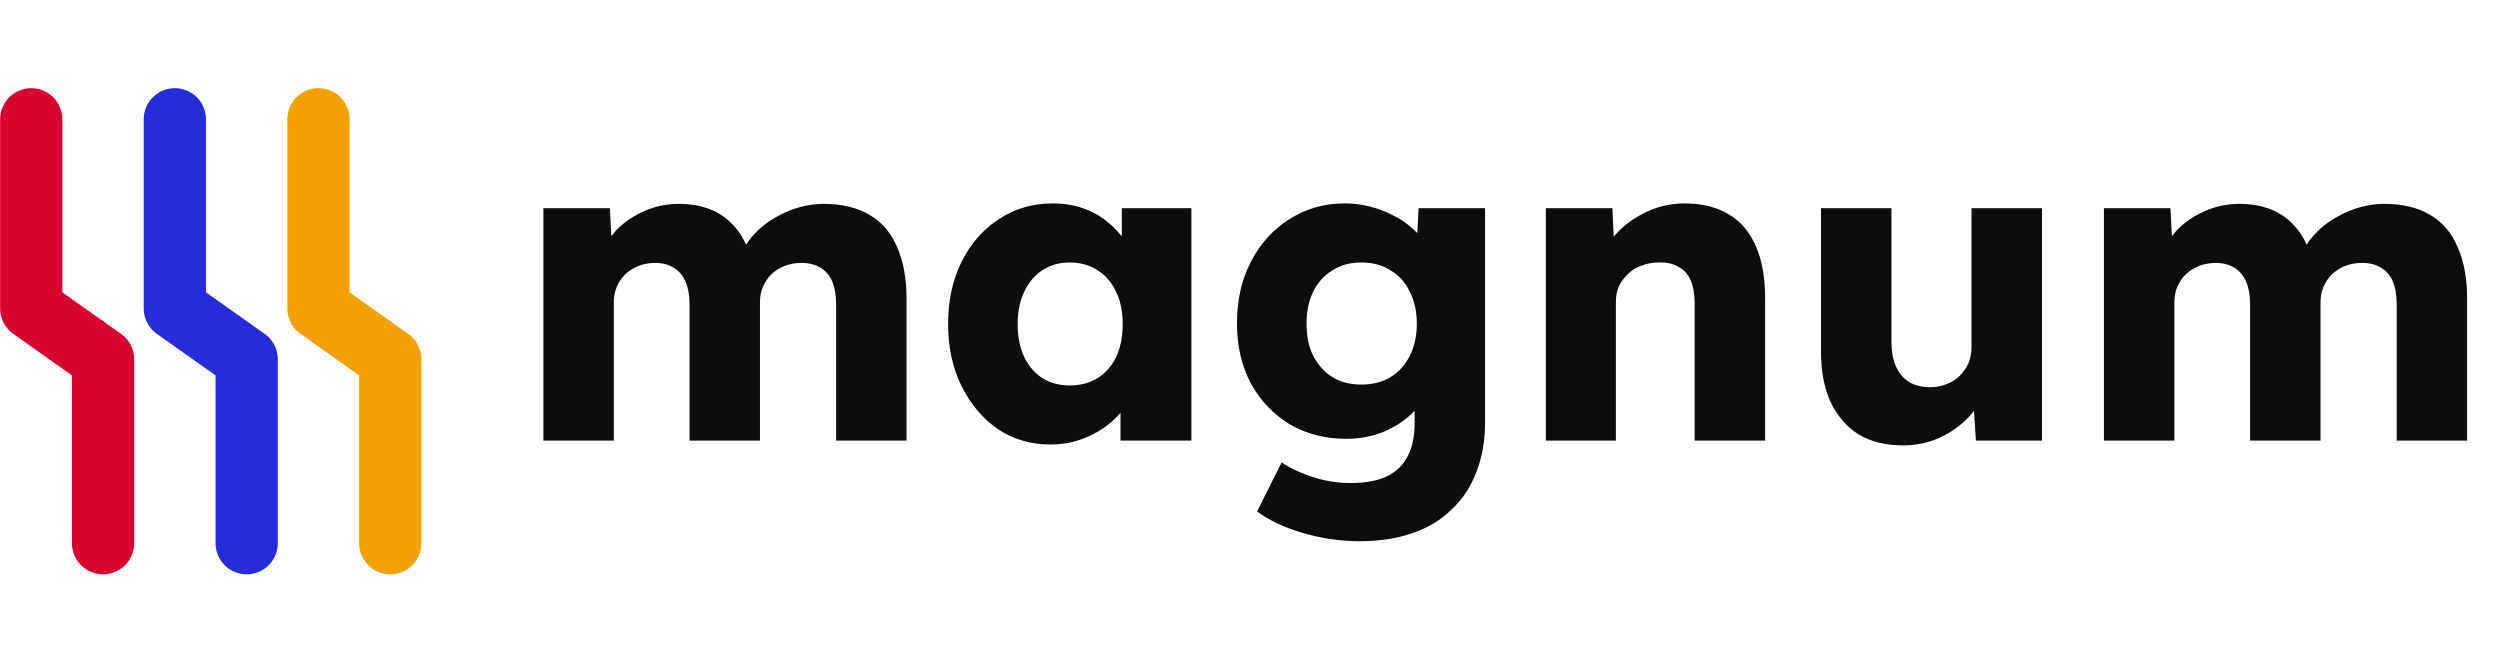
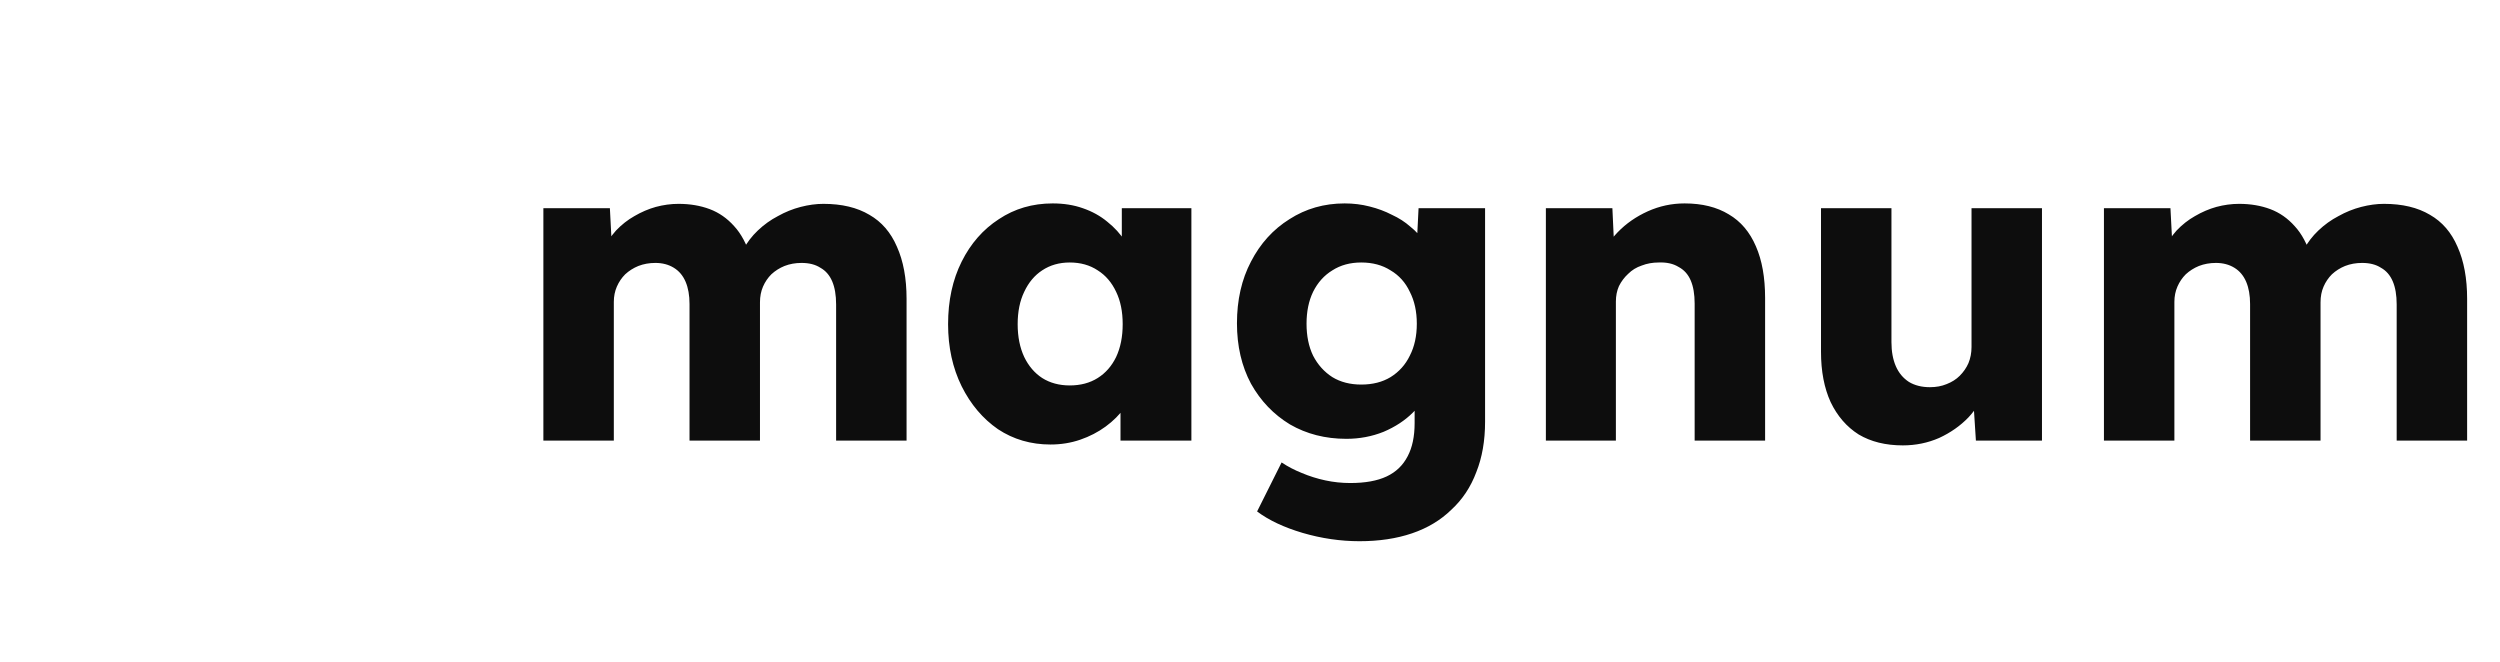
<svg xmlns="http://www.w3.org/2000/svg" width="200" height="53" viewBox="0 0 200 53" fill="none">
-   <path d="M2.5 9.544V24.678L8.245 28.742C8.245 28.742 8.245 36.615 8.245 43.456" stroke="#D8032E" stroke-width="4.98" stroke-linecap="round" stroke-linejoin="round" />
-   <path d="M13.988 9.544V24.678L19.734 28.742C19.734 28.742 19.734 36.615 19.734 43.456" stroke="#262CD9" stroke-width="4.98" stroke-linecap="round" stroke-linejoin="round" />
-   <path d="M25.477 9.544V24.678L31.222 28.742C31.222 28.742 31.222 36.615 31.222 43.456" stroke="#F2A100" stroke-width="4.98" stroke-linecap="round" stroke-linejoin="round" />
  <path d="M43.47 35.246V16.658H48.791L48.966 20.019L48.231 20.054C48.511 19.447 48.861 18.91 49.281 18.443C49.724 17.977 50.214 17.591 50.751 17.288C51.311 16.961 51.883 16.716 52.466 16.553C53.073 16.39 53.68 16.308 54.287 16.308C55.197 16.308 56.025 16.448 56.772 16.728C57.519 17.008 58.172 17.463 58.733 18.093C59.293 18.7 59.736 19.529 60.063 20.579L59.188 20.509L59.468 19.948C59.771 19.389 60.156 18.887 60.623 18.443C61.113 17.977 61.65 17.591 62.233 17.288C62.816 16.961 63.423 16.716 64.053 16.553C64.683 16.39 65.29 16.308 65.874 16.308C67.344 16.308 68.569 16.6 69.549 17.183C70.529 17.743 71.265 18.595 71.755 19.738C72.268 20.882 72.525 22.271 72.525 23.904V35.246H66.889V24.359C66.889 23.613 66.784 22.994 66.574 22.504C66.364 22.014 66.049 21.652 65.629 21.419C65.232 21.162 64.73 21.034 64.123 21.034C63.633 21.034 63.178 21.115 62.758 21.279C62.361 21.442 62.011 21.664 61.708 21.944C61.428 22.224 61.206 22.551 61.043 22.924C60.88 23.297 60.798 23.718 60.798 24.184V35.246H55.162V24.324C55.162 23.624 55.057 23.029 54.847 22.539C54.637 22.049 54.322 21.675 53.902 21.419C53.482 21.162 52.992 21.034 52.431 21.034C51.941 21.034 51.486 21.115 51.066 21.279C50.669 21.442 50.319 21.664 50.016 21.944C49.736 22.224 49.514 22.551 49.351 22.924C49.188 23.297 49.106 23.706 49.106 24.149V35.246H43.47ZM84.039 35.561C82.475 35.561 81.075 35.153 79.838 34.336C78.624 33.496 77.656 32.352 76.933 30.905C76.209 29.435 75.847 27.778 75.847 25.934C75.847 24.044 76.209 22.376 76.933 20.929C77.656 19.482 78.648 18.35 79.908 17.533C81.168 16.693 82.603 16.273 84.214 16.273C85.1 16.273 85.906 16.401 86.629 16.658C87.376 16.915 88.029 17.276 88.589 17.743C89.15 18.187 89.628 18.712 90.025 19.318C90.421 19.902 90.713 20.532 90.9 21.209L89.745 21.069V16.658H95.311V35.246H89.64V30.765L90.9 30.73C90.713 31.384 90.41 32.002 89.99 32.586C89.57 33.169 89.056 33.682 88.449 34.126C87.843 34.569 87.166 34.919 86.419 35.176C85.672 35.433 84.879 35.561 84.039 35.561ZM85.579 30.835C86.442 30.835 87.189 30.637 87.819 30.24C88.449 29.843 88.939 29.283 89.29 28.56C89.64 27.813 89.815 26.938 89.815 25.934C89.815 24.931 89.64 24.068 89.29 23.344C88.939 22.597 88.449 22.026 87.819 21.629C87.189 21.209 86.442 20.999 85.579 20.999C84.739 20.999 84.004 21.209 83.374 21.629C82.767 22.026 82.288 22.597 81.938 23.344C81.588 24.068 81.413 24.931 81.413 25.934C81.413 26.938 81.588 27.813 81.938 28.56C82.288 29.283 82.767 29.843 83.374 30.24C84.004 30.637 84.739 30.835 85.579 30.835ZM108.759 43.297C107.242 43.297 105.725 43.076 104.208 42.632C102.715 42.189 101.501 41.617 100.568 40.917L102.528 36.996C103.018 37.323 103.555 37.603 104.138 37.837C104.745 38.093 105.375 38.292 106.029 38.432C106.682 38.572 107.347 38.642 108.024 38.642C109.214 38.642 110.183 38.467 110.929 38.117C111.676 37.767 112.236 37.23 112.61 36.506C112.983 35.806 113.17 34.919 113.17 33.846V30.73L114.255 30.905C114.092 31.675 113.683 32.376 113.03 33.006C112.4 33.636 111.618 34.149 110.684 34.546C109.751 34.919 108.759 35.106 107.709 35.106C106.029 35.106 104.523 34.721 103.193 33.951C101.886 33.157 100.848 32.072 100.078 30.695C99.331 29.295 98.957 27.685 98.957 25.864C98.957 23.998 99.331 22.352 100.078 20.929C100.824 19.482 101.851 18.35 103.158 17.533C104.465 16.693 105.935 16.273 107.569 16.273C108.269 16.273 108.934 16.355 109.564 16.518C110.218 16.681 110.813 16.903 111.35 17.183C111.91 17.44 112.4 17.755 112.82 18.128C113.263 18.478 113.613 18.863 113.87 19.283C114.15 19.703 114.337 20.135 114.43 20.579L113.275 20.859L113.485 16.658H118.806V33.741C118.806 35.258 118.572 36.6 118.106 37.767C117.662 38.957 116.997 39.96 116.11 40.777C115.247 41.617 114.197 42.247 112.96 42.667C111.723 43.087 110.323 43.297 108.759 43.297ZM108.899 30.765C109.809 30.765 110.591 30.567 111.245 30.17C111.921 29.75 112.435 29.178 112.785 28.455C113.158 27.732 113.345 26.88 113.345 25.899C113.345 24.919 113.158 24.068 112.785 23.344C112.435 22.597 111.921 22.026 111.245 21.629C110.591 21.209 109.809 20.999 108.899 20.999C108.012 20.999 107.242 21.209 106.589 21.629C105.935 22.026 105.422 22.597 105.048 23.344C104.698 24.068 104.523 24.919 104.523 25.899C104.523 26.88 104.698 27.732 105.048 28.455C105.422 29.178 105.935 29.75 106.589 30.17C107.242 30.567 108.012 30.765 108.899 30.765ZM123.67 35.246V16.658H128.991L129.166 20.439L128.045 20.859C128.302 20.019 128.757 19.26 129.411 18.583C130.087 17.883 130.893 17.323 131.826 16.903C132.759 16.483 133.74 16.273 134.766 16.273C136.167 16.273 137.345 16.565 138.302 17.148C139.259 17.708 139.982 18.56 140.472 19.703C140.963 20.824 141.208 22.201 141.208 23.834V35.246H135.572V24.289C135.572 23.543 135.467 22.924 135.257 22.434C135.047 21.944 134.72 21.582 134.276 21.349C133.856 21.092 133.331 20.975 132.701 20.999C132.211 20.999 131.756 21.08 131.336 21.244C130.916 21.384 130.554 21.605 130.251 21.909C129.947 22.189 129.702 22.516 129.516 22.889C129.352 23.262 129.271 23.671 129.271 24.114V35.246H126.505C125.852 35.246 125.292 35.246 124.825 35.246C124.358 35.246 123.973 35.246 123.67 35.246ZM152.226 35.631C150.849 35.631 149.671 35.339 148.691 34.756C147.734 34.149 146.987 33.286 146.45 32.166C145.937 31.045 145.68 29.703 145.68 28.14V16.658H151.316V27.37C151.316 28.117 151.433 28.758 151.666 29.295C151.899 29.832 152.25 30.252 152.716 30.555C153.183 30.835 153.743 30.975 154.397 30.975C154.887 30.975 155.33 30.894 155.727 30.73C156.147 30.567 156.497 30.345 156.777 30.065C157.08 29.762 157.314 29.424 157.477 29.05C157.64 28.653 157.722 28.222 157.722 27.755V16.658H163.358V35.246H158.072L157.827 31.43L158.877 31.01C158.597 31.897 158.131 32.691 157.477 33.391C156.824 34.068 156.042 34.616 155.132 35.036C154.222 35.433 153.253 35.631 152.226 35.631ZM168.315 35.246V16.658H173.636L173.811 20.019L173.076 20.054C173.356 19.447 173.706 18.91 174.126 18.443C174.569 17.977 175.059 17.591 175.596 17.288C176.156 16.961 176.728 16.716 177.311 16.553C177.918 16.39 178.525 16.308 179.132 16.308C180.042 16.308 180.87 16.448 181.617 16.728C182.364 17.008 183.017 17.463 183.577 18.093C184.138 18.7 184.581 19.529 184.908 20.579L184.033 20.509L184.313 19.948C184.616 19.389 185.001 18.887 185.468 18.443C185.958 17.977 186.495 17.591 187.078 17.288C187.661 16.961 188.268 16.716 188.898 16.553C189.528 16.39 190.135 16.308 190.719 16.308C192.189 16.308 193.414 16.6 194.394 17.183C195.374 17.743 196.11 18.595 196.6 19.738C197.113 20.882 197.37 22.271 197.37 23.904V35.246H191.734V24.359C191.734 23.613 191.629 22.994 191.419 22.504C191.209 22.014 190.894 21.652 190.474 21.419C190.077 21.162 189.575 21.034 188.968 21.034C188.478 21.034 188.023 21.115 187.603 21.279C187.206 21.442 186.856 21.664 186.553 21.944C186.273 22.224 186.051 22.551 185.888 22.924C185.724 23.297 185.643 23.718 185.643 24.184V35.246H180.007V24.324C180.007 23.624 179.902 23.029 179.692 22.539C179.482 22.049 179.167 21.675 178.747 21.419C178.327 21.162 177.837 21.034 177.276 21.034C176.786 21.034 176.331 21.115 175.911 21.279C175.514 21.442 175.164 21.664 174.861 21.944C174.581 22.224 174.359 22.551 174.196 22.924C174.033 23.297 173.951 23.706 173.951 24.149V35.246H168.315Z" fill="#0D0D0D" />
</svg>